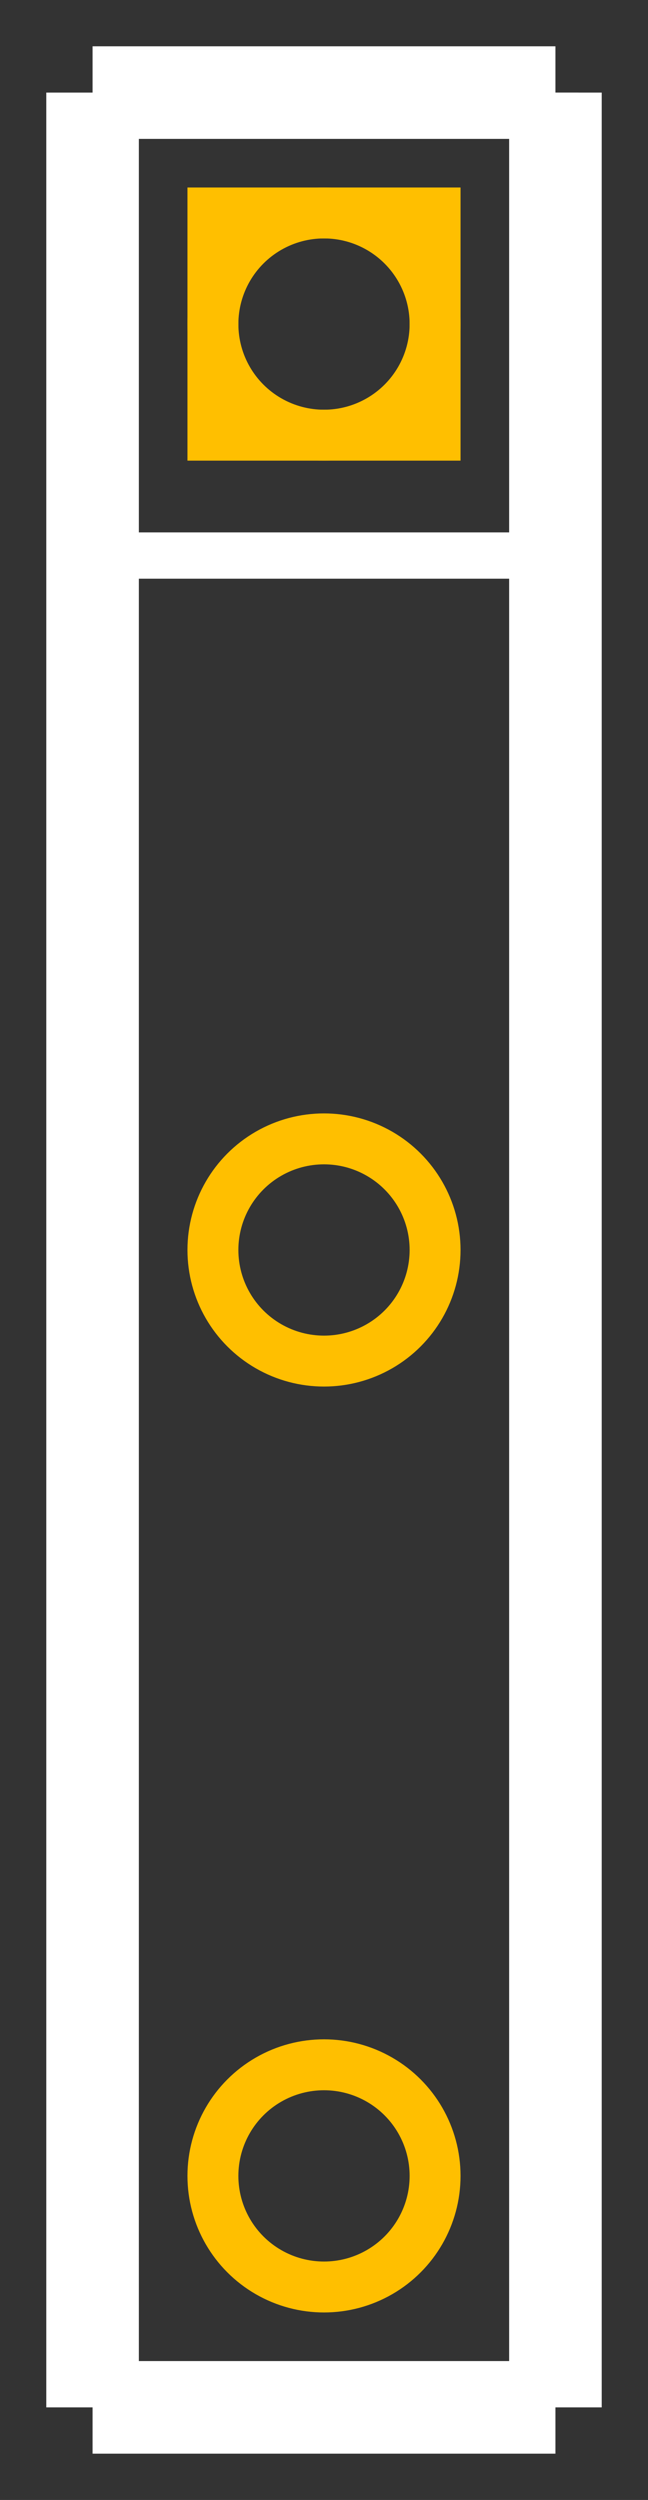
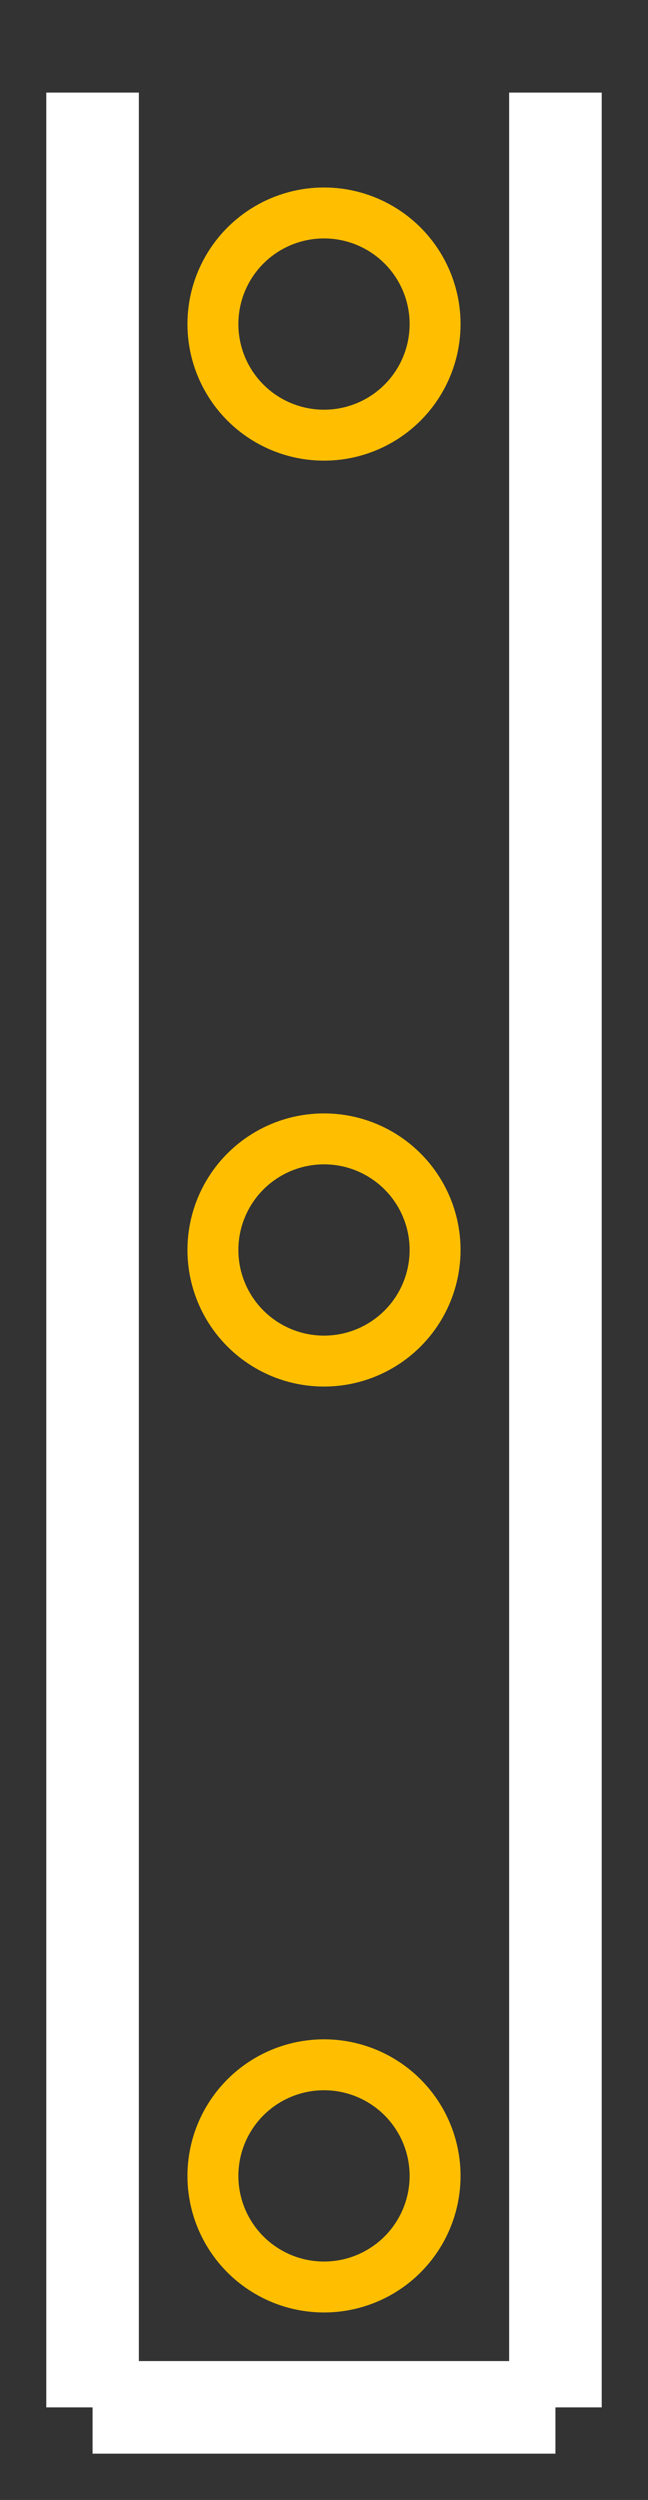
<svg xmlns="http://www.w3.org/2000/svg" width="0.14in" version="1.2" height="0.54in" viewBox="0 0 140 540" baseProfile="tiny">
  <rect x="0" y="0" width="140" height="540" fill="#333333" stroke="none" />
  <desc>Fritzing footprint SVG</desc>
  <g id="silkscreen">
    <line stroke="white" y1="20" x1="20" y2="520" stroke-width="20" x2="20" />
    <line stroke="white" y1="520" x1="20" y2="520" stroke-width="20" x2="120" />
    <line stroke="white" y1="520" x1="120" y2="20" stroke-width="20" x2="120" />
-     <line stroke="white" y1="20" x1="120" y2="20" stroke-width="20" x2="20" />
-     <line stroke="white" y1="120" x1="20" y2="120" stroke-width="10" x2="120" />
-     <line stroke="white" y1="120" x1="120" y2="20" stroke-width="10" x2="120" />
  </g>
  <g id="copper0">
-     <rect width="48" x="46" y="46" fill="none" height="48" stroke="rgb(255, 191, 0)" stroke-width="11" />
    <circle fill="none" cx="70" cy="70" stroke="rgb(255, 191, 0)" r="24" id="connector0pin" stroke-width="11" />
    <circle fill="none" cx="70" cy="270" stroke="rgb(255, 191, 0)" r="24" id="connector1pin" stroke-width="11" />
    <circle fill="none" cx="70" cy="470" stroke="rgb(255, 191, 0)" r="24" id="connector2pin" stroke-width="11" />
  </g>
  <g id="keepout" />
  <g id="soldermask" />
  <g id="outline" />
</svg>